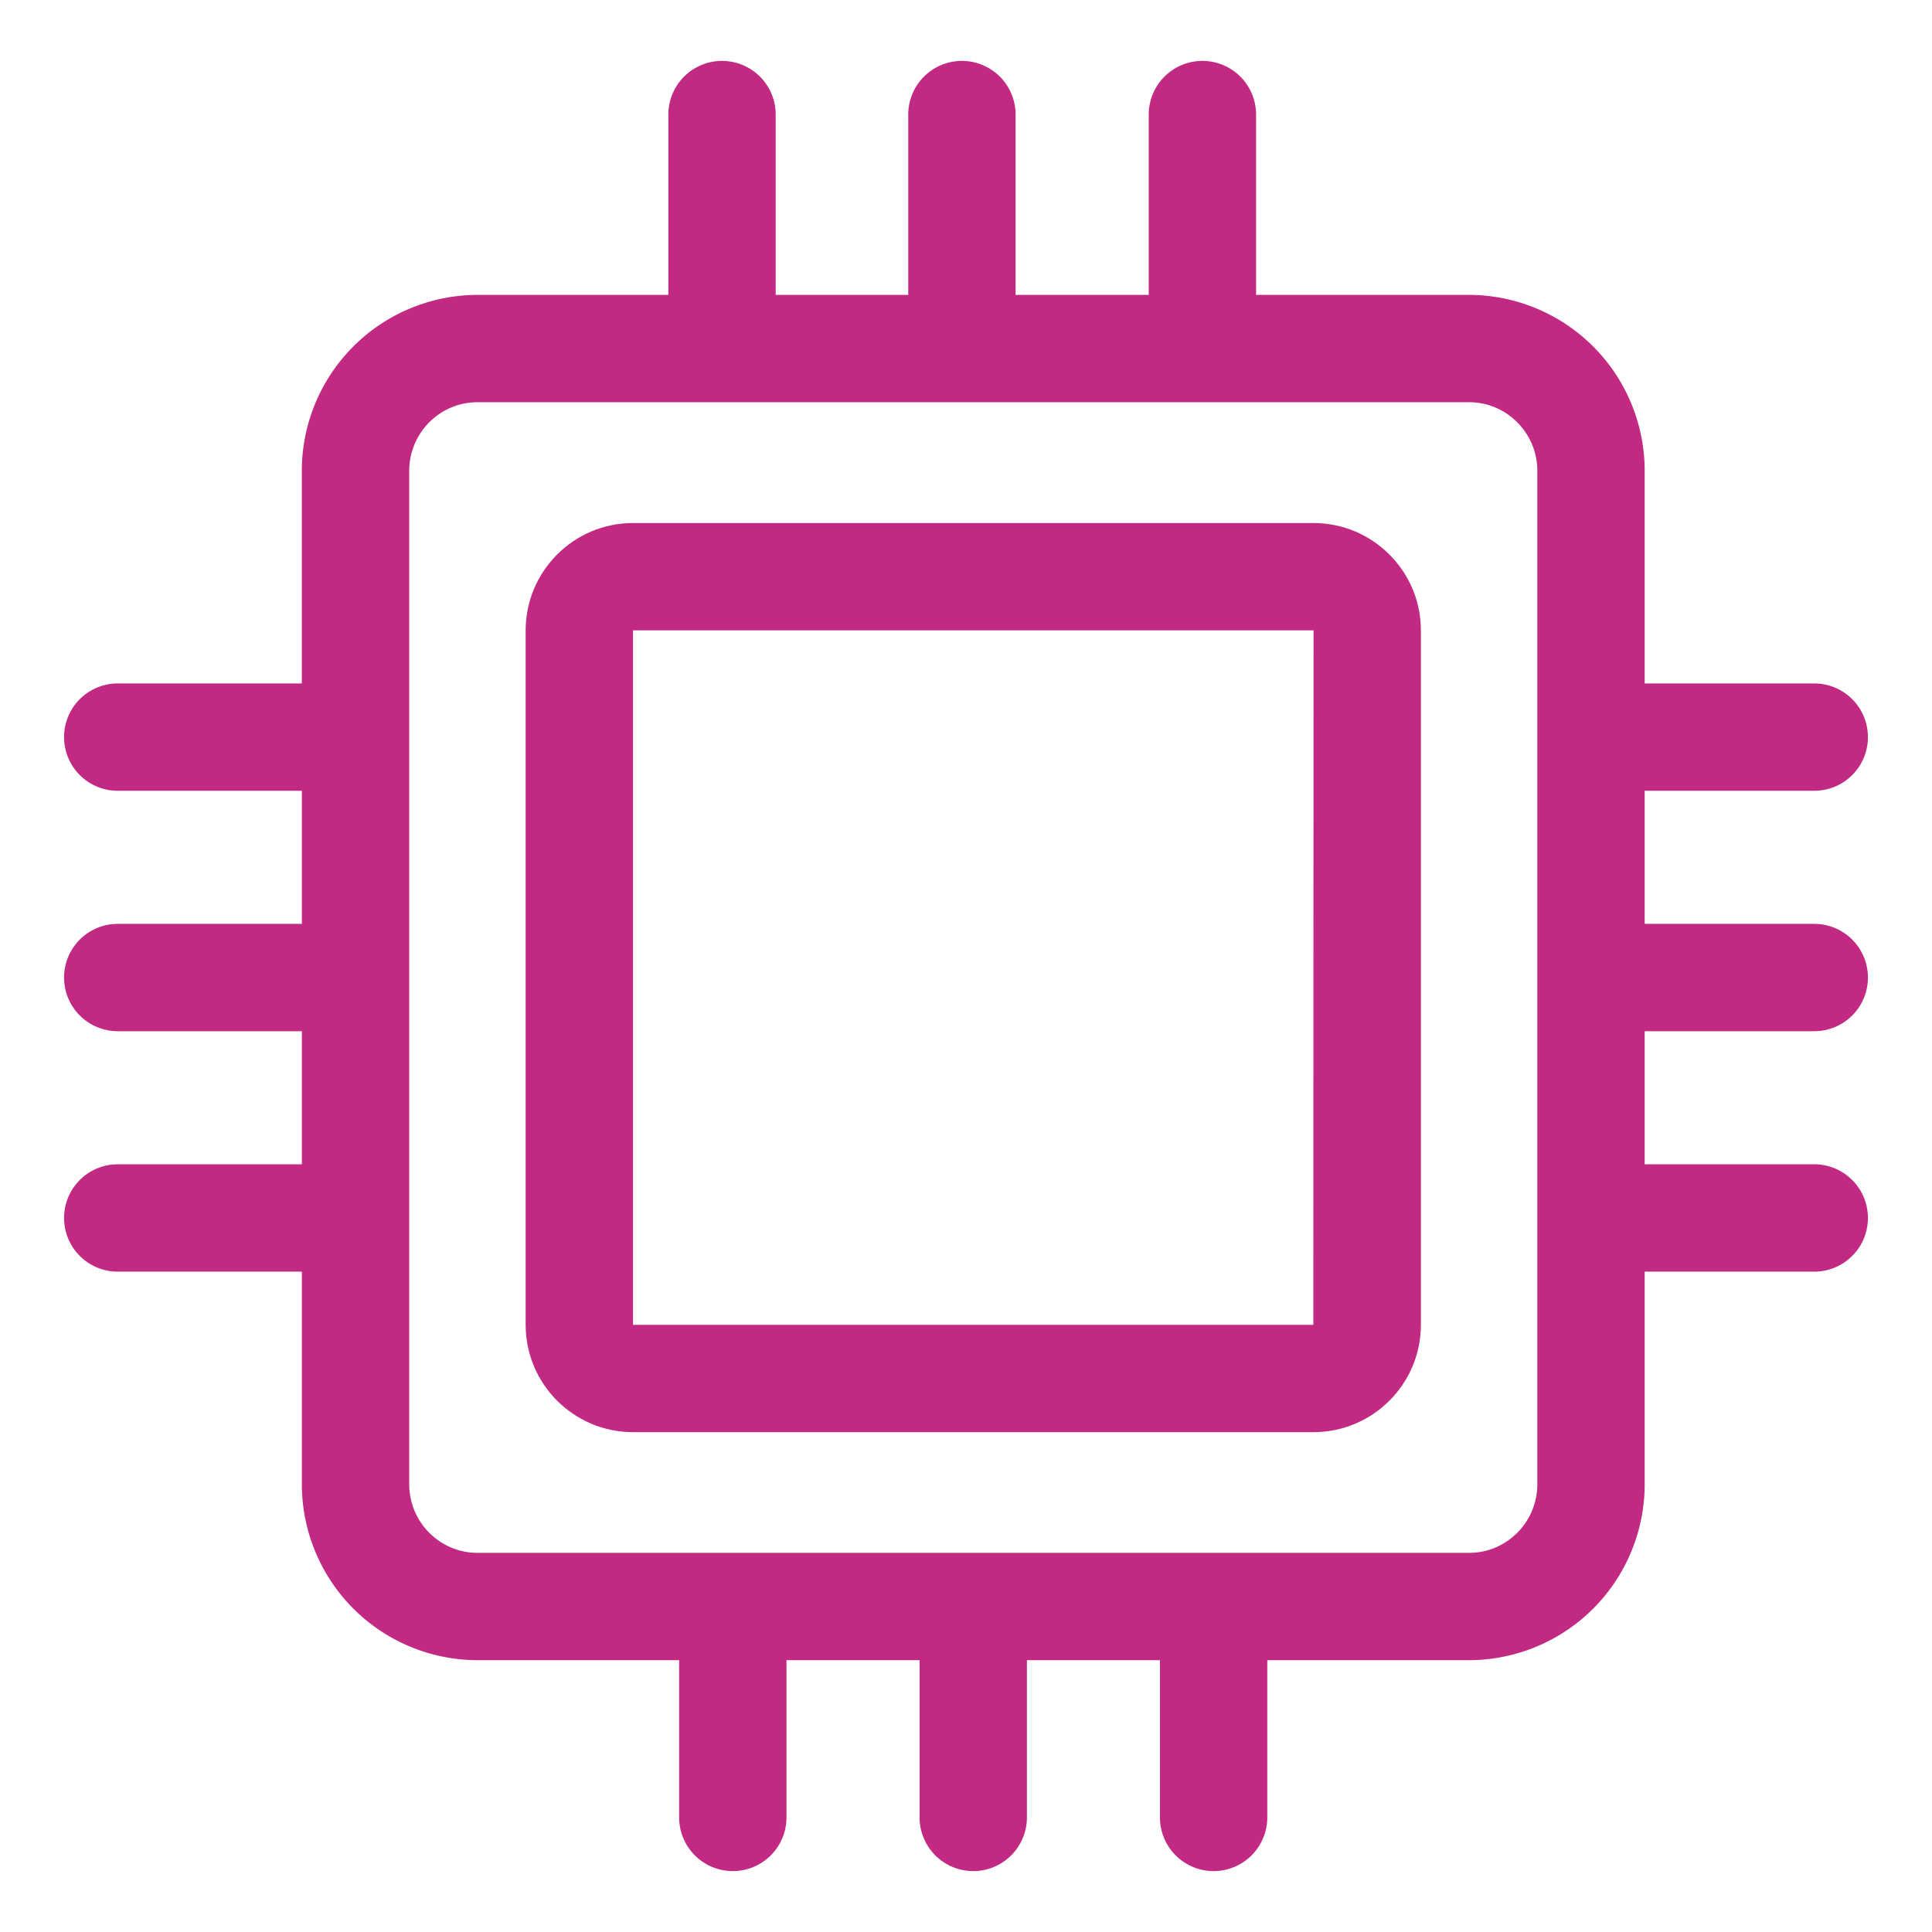
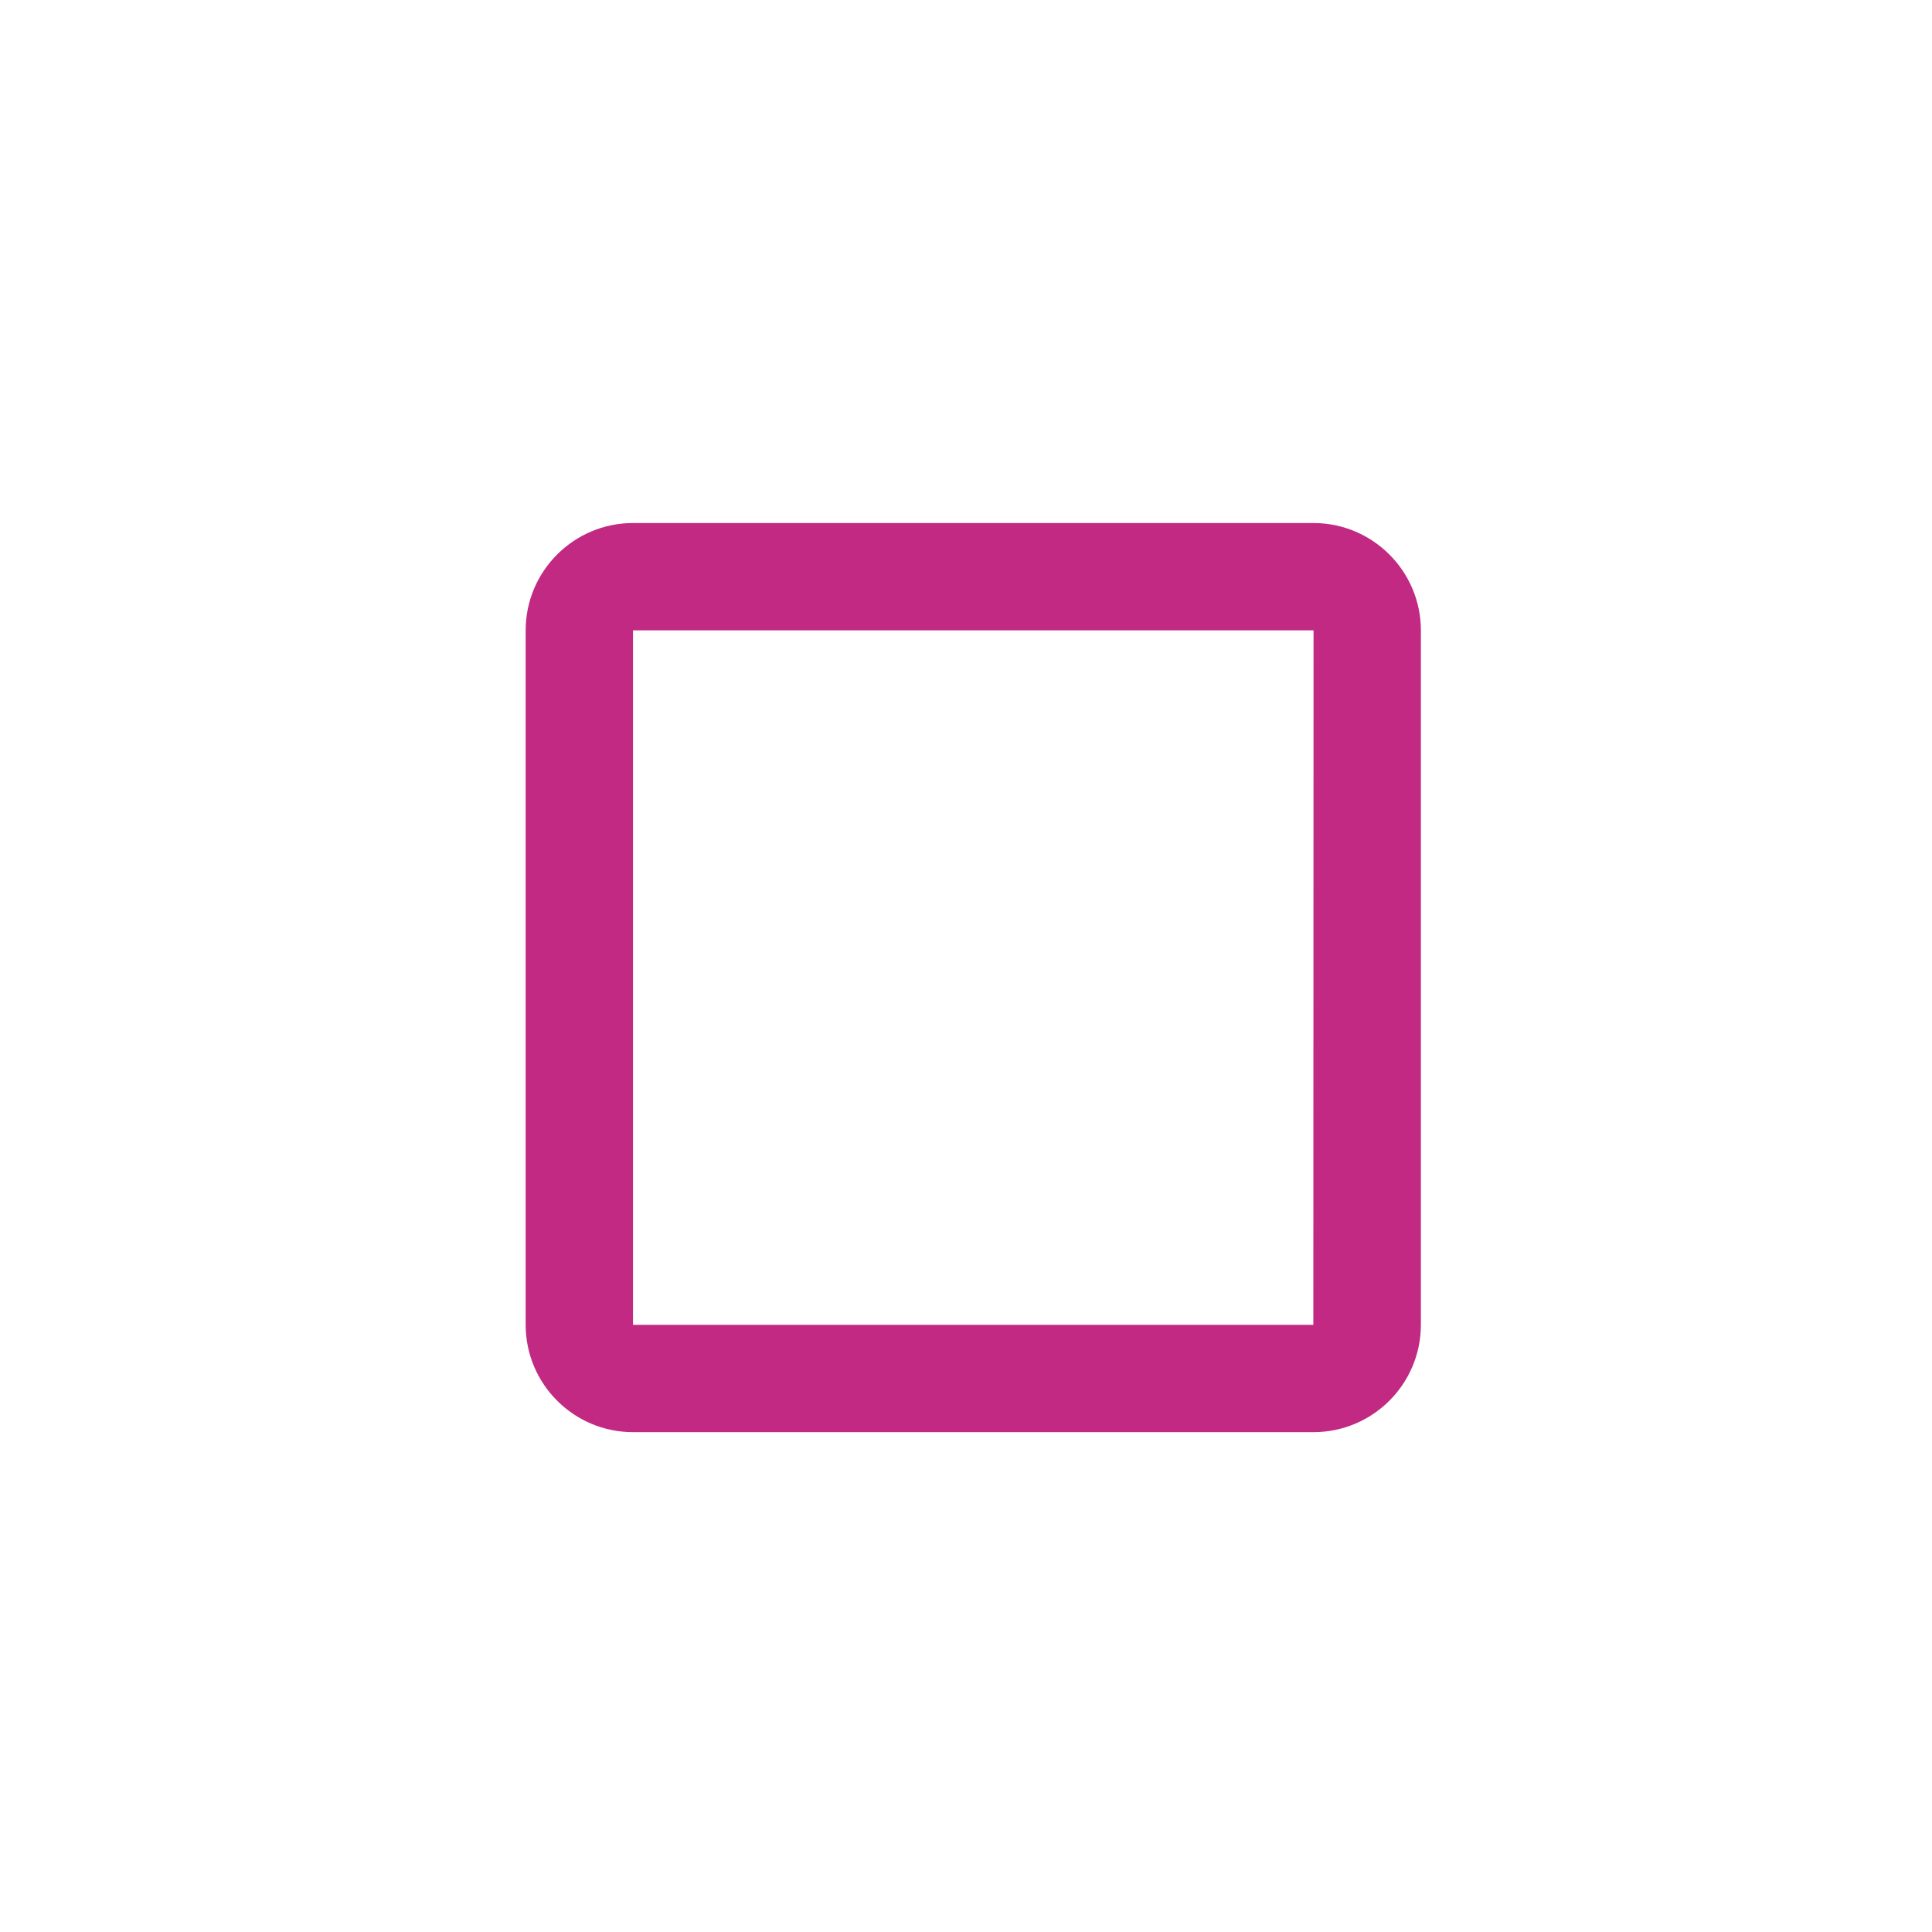
<svg xmlns="http://www.w3.org/2000/svg" width="36" height="36">
  <switch>
    <g>
      <g fill="#C12983">
        <path d="M24.476 9.746H11.795c-1.103 0-2 .897-2 2v12.94c0 1.104.897 2 2 2h12.681c1.102 0 2-.896 2-2v-12.94c0-1.103-.899-2-2-2zm-.004 14.94H11.795v-12.94h12.681l-.004 12.94z" />
-         <path d="M33.806 19.215a1 1 0 1 0 0-2h-3.16v-2.48h3.16a1 1 0 1 0 0-2h-3.16v-3.96a3.279 3.279 0 0 0-3.27-3.28h-3.971v-3.36a1 1 0 1 0-2 0v3.36h-2.481v-3.36a1 1 0 1 0-2 0v3.36h-2.47v-3.36a1 1 0 1 0-2 0v3.36h-3.56a3.279 3.279 0 0 0-3.27 3.28v3.96h-3.43a1 1 0 0 0 0 2h3.431v2.48H2.194a1 1 0 0 0 0 2h3.431v2.48H2.194a1 1 0 1 0 0 2h3.431v3.961a3.278 3.278 0 0 0 3.27 3.279h3.76v2.93a1 1 0 1 0 2 0v-2.93h2.48v2.93a1 1 0 1 0 2 0v-2.93h2.479v2.93a1 1 0 1 0 2 0v-2.93h3.762a3.278 3.278 0 0 0 3.27-3.279v-3.961h3.16a1 1 0 1 0 0-2h-3.16v-2.48h3.16zm-5.16 8.441c0 .705-.57 1.279-1.27 1.279H8.895c-.7 0-1.27-.574-1.27-1.279V8.775c0-.706.569-1.28 1.27-1.28h18.481c.699 0 1.27.574 1.27 1.28v18.881z" />
      </g>
    </g>
  </switch>
</svg>